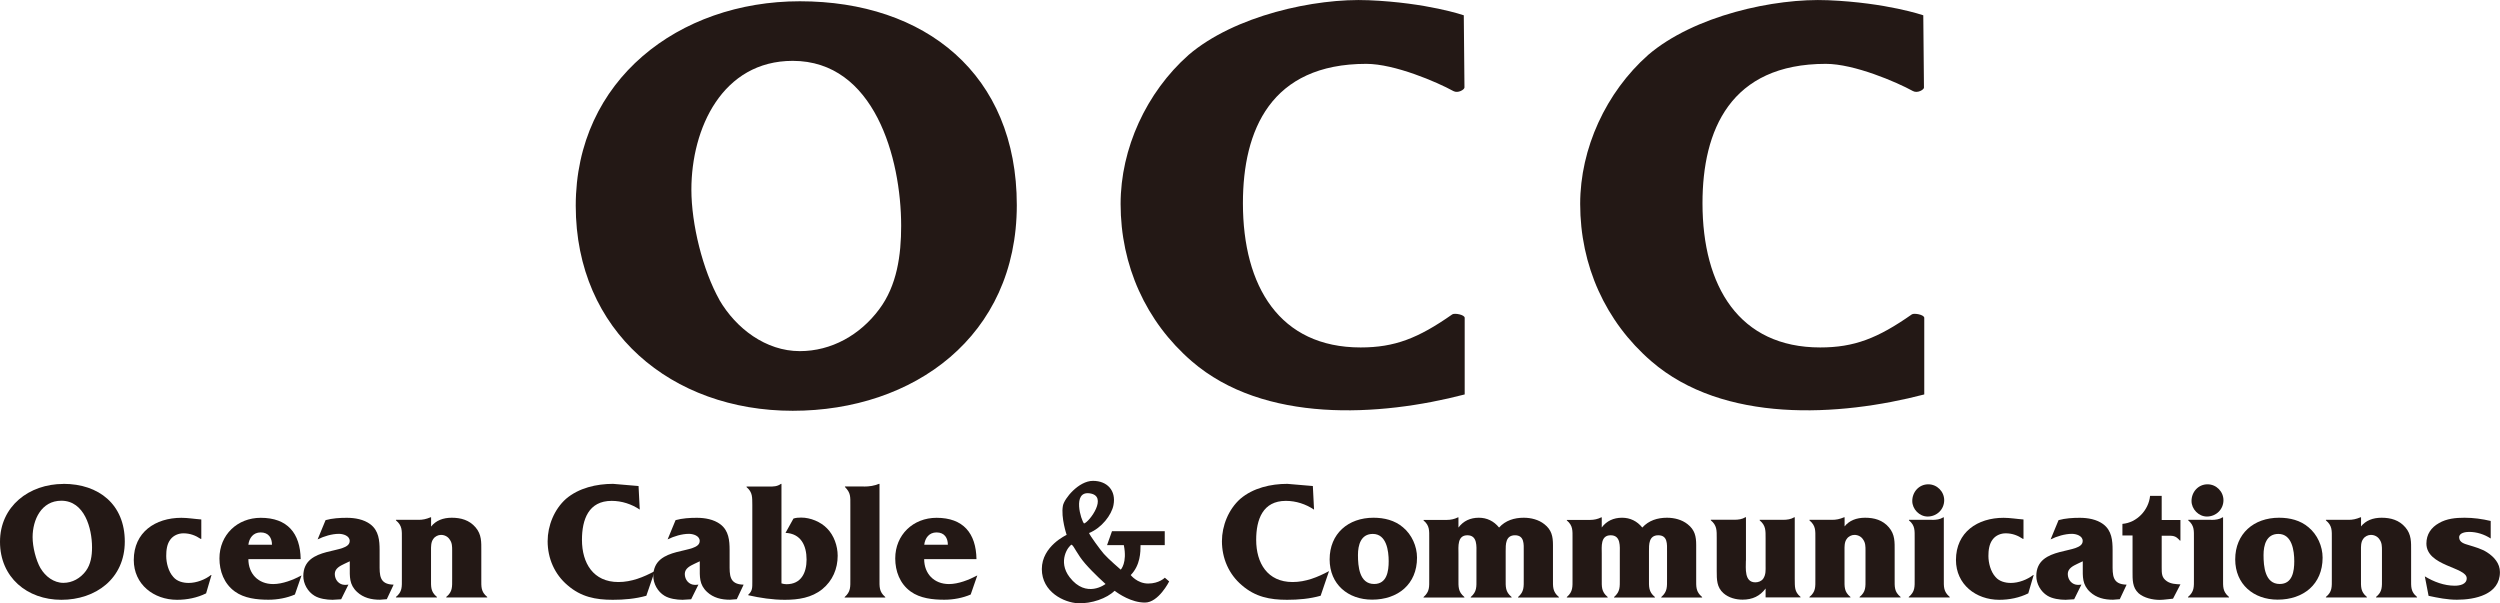
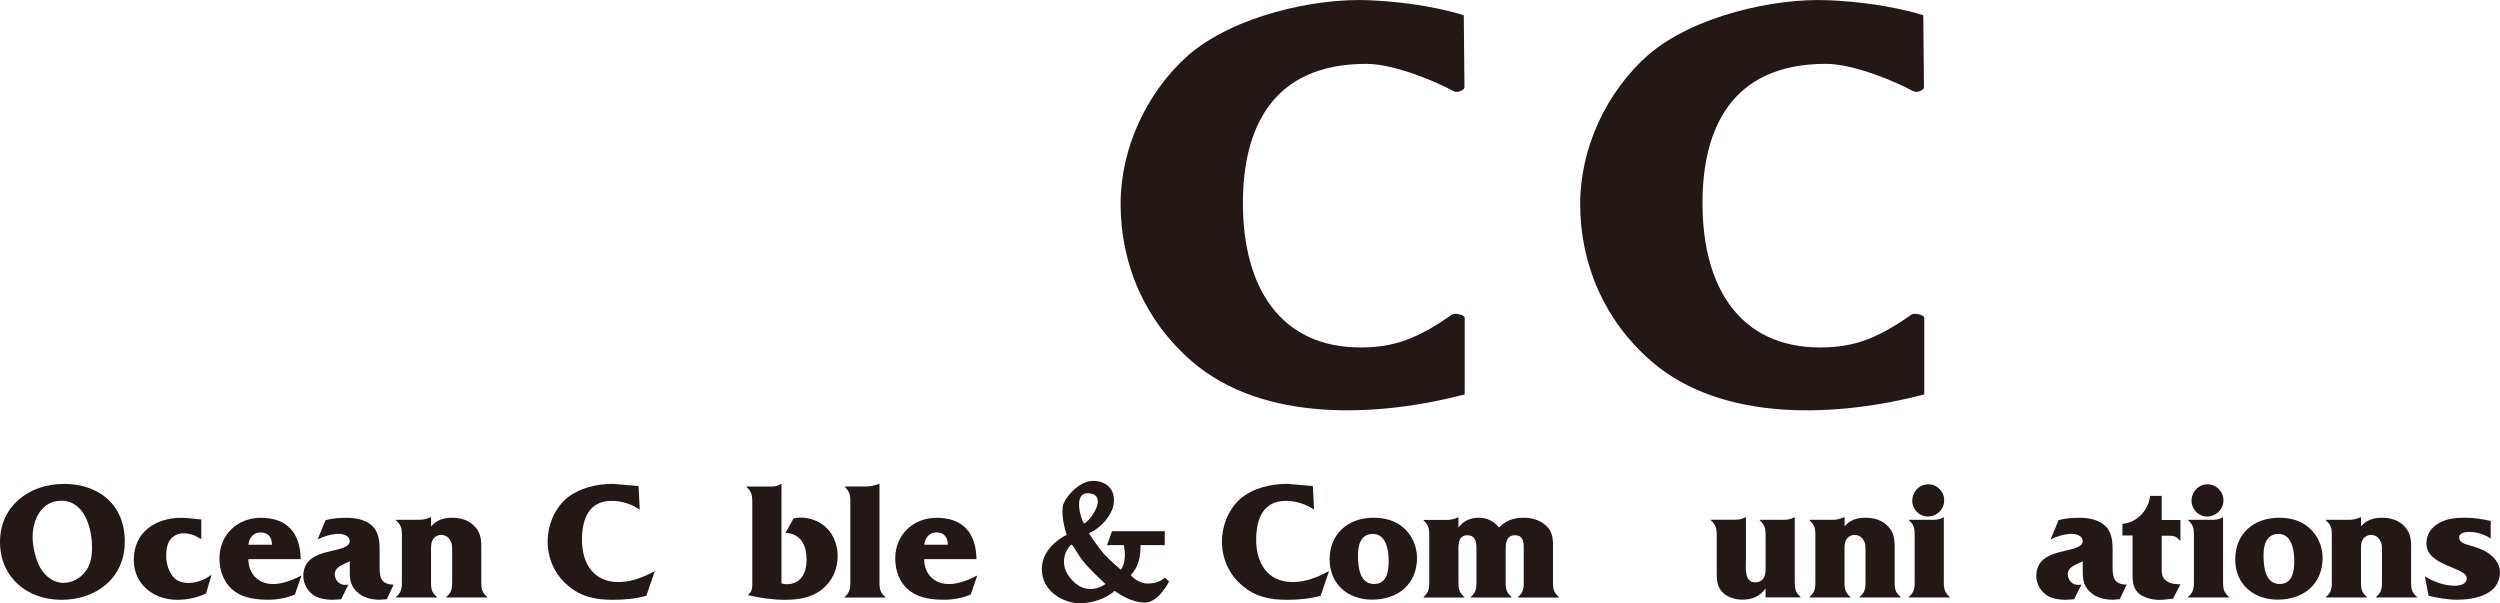
<svg xmlns="http://www.w3.org/2000/svg" id="_レイヤー_2" data-name="レイヤー 2" viewBox="0 0 333.57 80.49">
  <defs>
    <style>
      .cls-1 {
        fill: #231815;
      }
    </style>
  </defs>
  <g id="_レイヤー_1-2" data-name="レイヤー 1">
    <g>
      <g>
        <g>
          <path class="cls-1" d="M8.46,64.56c4.73,0,8.19,2.75,8.19,7.7s-3.89,7.77-8.46,7.77-8.19-2.99-8.19-7.74,3.89-7.72,8.46-7.72ZM5.42,75.83c.63,1.08,1.76,1.94,3.04,1.94,1.19,0,2.27-.61,2.99-1.58.67-.9.83-2.05.83-3.15,0-2.57-1.01-6.23-4.1-6.23-2.66,0-3.83,2.54-3.83,4.86,0,1.31.43,3.04,1.06,4.16Z" />
          <path class="cls-1" d="M26.84,71.9h-.07c-.67-.45-1.4-.74-2.3-.74-.65,0-1.3.27-1.71.79-.5.63-.58,1.49-.58,2.23,0,.92.29,2.09.95,2.81.5.59,1.3.79,2.05.79,1.04,0,2.21-.45,2.97-1.06h.07l-.72,2.45c-1.19.59-2.54.86-3.87.86-3.11,0-5.78-2.05-5.78-5.31,0-3.71,2.88-5.63,6.35-5.63.88,0,1.78.16,2.66.22v2.59Z" />
          <path class="cls-1" d="M39.36,79.32c-1.08.47-2.34.7-3.53.7-1.53,0-3.24-.18-4.5-1.1-1.44-1.04-2.05-2.72-2.05-4.41,0-3.15,2.39-5.42,5.51-5.42,3.56,0,5.27,2.05,5.33,5.51h-6.98c0,1.94,1.3,3.33,3.31,3.33,1.26,0,2.66-.56,3.78-1.15l-.88,2.54ZM36.29,72.68c0-.88-.43-1.64-1.51-1.64-.99,0-1.53.74-1.64,1.64h3.15Z" />
          <path class="cls-1" d="M51.6,79.95l-.9.07c-1.15,0-2.21-.25-3.06-1.04-1.06-.99-.97-2.03-.97-3.35v-.74l-.72.34c-.56.27-1.28.61-1.28,1.35,0,.79.56,1.46,1.37,1.46.16,0,.29-.02.45-.04l-.97,1.96-1.15.07c-.77,0-1.76-.14-2.41-.54-.9-.54-1.49-1.6-1.49-2.63,0-4.16,6.19-2.79,6.19-4.68,0-.7-.88-.95-1.44-.95-.92,0-2,.32-2.84.74l1.06-2.57c.92-.25,1.87-.31,2.84-.31,1.06,0,2.25.2,3.13.86,1.13.85,1.24,2.16,1.24,3.47v1.8c0,1.51-.07,2.75,1.87,2.79l-.92,1.96Z" />
          <path class="cls-1" d="M57.51,70.27c.65-.83,1.62-1.19,2.77-1.19,1.21,0,2.34.31,3.17,1.28.83.97.77,1.98.77,3.17v3.71c0,1.06-.07,1.71.79,2.41v.07h-5.47v-.07c.86-.7.79-1.35.79-2.41v-3.8c0-.5,0-1.01-.32-1.44-.25-.41-.7-.63-1.17-.63-.38,0-.79.2-1.01.52-.34.43-.32,1.06-.32,1.55v3.8c0,1.06-.07,1.71.79,2.41v.07h-5.47v-.07c.86-.7.79-1.35.79-2.41v-5.4c0-1.04.07-1.69-.79-2.41v-.07h3.02c.54,0,1.01-.09,1.6-.34h.07v1.24Z" />
          <path class="cls-1" d="M85.37,68c-1.1-.74-2.41-1.17-3.76-1.17-3.08,0-3.96,2.48-3.96,5.2,0,3.11,1.51,5.63,4.86,5.63,1.75,0,3.35-.65,4.86-1.46l-1.13,3.29c-1.46.41-2.97.54-4.48.54-2.3,0-4.23-.38-6.03-1.94-1.73-1.46-2.66-3.58-2.66-5.88,0-2.07.88-4.25,2.45-5.65,1.71-1.46,4.07-2,6.28-2l3.4.29.16,3.15Z" />
-           <path class="cls-1" d="M98.3,79.95l-.9.07c-1.15,0-2.21-.25-3.06-1.04-1.06-.99-.97-2.03-.97-3.35v-.74l-.72.34c-.56.27-1.28.61-1.28,1.35,0,.79.56,1.46,1.37,1.46.16,0,.29-.02.45-.04l-.97,1.96-1.15.07c-.77,0-1.76-.14-2.41-.54-.9-.54-1.49-1.6-1.49-2.63,0-4.16,6.19-2.79,6.19-4.68,0-.7-.88-.95-1.44-.95-.92,0-2,.32-2.84.74l1.06-2.57c.92-.25,1.87-.31,2.84-.31,1.06,0,2.25.2,3.13.86,1.13.85,1.24,2.16,1.24,3.47v1.8c0,1.51-.07,2.75,1.87,2.79l-.92,1.96Z" />
          <path class="cls-1" d="M104.27,77.84c.22.07.45.11.67.11,1.96,0,2.68-1.53,2.68-3.29,0-1.89-.77-3.47-2.81-3.56l1.06-1.91c.34-.11.67-.13,1.04-.13,1.22,0,2.59.56,3.44,1.44.92.92,1.42,2.34,1.42,3.65,0,1.73-.67,3.33-2.05,4.46-1.42,1.15-3.2,1.42-5,1.42-1.62,0-3.31-.25-4.88-.61v-.07c.56-.5.54-.92.54-1.69v-10.26c-.02-1.04.07-1.69-.77-2.41v-.07h2.97c.63,0,1.12,0,1.62-.36h.07v13.28Z" />
          <path class="cls-1" d="M115.25,64.92c.79,0,1.4-.11,2.03-.36h.07v12.69c0,1.04-.07,1.69.77,2.41v.07h-5.42v-.07c.83-.72.76-1.37.76-2.41v-9.84c0-1.12.07-1.64-.72-2.43v-.07h2.52Z" />
          <path class="cls-1" d="M129.53,79.32c-1.08.47-2.34.7-3.53.7-1.53,0-3.24-.18-4.5-1.1-1.44-1.04-2.05-2.72-2.05-4.41,0-3.15,2.39-5.42,5.51-5.42,3.56,0,5.27,2.05,5.33,5.51h-6.98c0,1.94,1.31,3.33,3.31,3.33,1.26,0,2.66-.56,3.78-1.15l-.88,2.54ZM126.47,72.68c0-.88-.43-1.64-1.51-1.64-.99,0-1.53.74-1.64,1.64h3.15Z" />
        </g>
        <g>
          <path class="cls-1" d="M175.33,68c-1.1-.74-2.41-1.17-3.76-1.17-3.08,0-3.96,2.48-3.96,5.2,0,3.11,1.51,5.63,4.86,5.63,1.75,0,3.35-.65,4.86-1.46l-1.12,3.29c-1.46.41-2.97.54-4.48.54-2.3,0-4.23-.38-6.03-1.94-1.73-1.46-2.66-3.58-2.66-5.88,0-2.07.88-4.25,2.45-5.65,1.71-1.46,4.07-2,6.28-2l3.4.29.16,3.15Z" />
          <path class="cls-1" d="M177.41,74.64c0-3.44,2.48-5.56,5.85-5.56,1.44,0,2.84.34,3.94,1.28,1.17.97,1.87,2.52,1.87,4.05,0,3.56-2.57,5.6-5.99,5.6-3.22,0-5.67-2.05-5.67-5.38ZM185.29,74.89c0-1.4-.29-3.65-2.12-3.65-1.6,0-1.98,1.49-1.98,2.81,0,1.51.18,3.87,2.16,3.87,1.71,0,1.94-1.71,1.94-3.04Z" />
          <path class="cls-1" d="M194.6,70.39c.65-.88,1.58-1.31,2.72-1.31,1.08,0,2,.45,2.7,1.31.85-.95,2.03-1.31,3.29-1.31.97,0,1.98.25,2.75.86.97.76,1.15,1.62,1.15,2.79v4.52c0,1.04-.07,1.69.79,2.41v.07h-5.45v-.07c.83-.72.76-1.35.76-2.41v-3.71c0-.9.11-2.12-1.17-2.12s-1.24,1.26-1.24,2.12v3.71c0,1.04-.07,1.69.79,2.41v.07h-5.45v-.07c.83-.72.76-1.35.76-2.41v-3.38c0-.95.16-2.45-1.21-2.45s-1.19,1.53-1.19,2.45v3.38c0,1.04-.07,1.69.79,2.41v.07h-5.45v-.07c.83-.72.76-1.35.76-2.41v-5.4c0-1.06.07-1.71-.76-2.41v-.07h3.13c.5,0,1.01-.11,1.46-.34h.07v1.35Z" />
-           <path class="cls-1" d="M213.71,70.39c.65-.88,1.58-1.31,2.72-1.31,1.08,0,2,.45,2.7,1.31.86-.95,2.03-1.31,3.29-1.31.97,0,1.98.25,2.75.86.97.76,1.15,1.62,1.15,2.79v4.52c0,1.04-.07,1.69.79,2.41v.07h-5.45v-.07c.83-.72.77-1.35.77-2.41v-3.71c0-.9.11-2.12-1.17-2.12s-1.24,1.26-1.24,2.12v3.71c0,1.04-.07,1.69.79,2.41v.07h-5.45v-.07c.83-.72.77-1.35.77-2.41v-3.38c0-.95.16-2.45-1.22-2.45s-1.19,1.53-1.19,2.45v3.38c0,1.04-.07,1.69.79,2.41v.07h-5.45v-.07c.83-.72.76-1.35.76-2.41v-5.4c0-1.06.07-1.71-.76-2.41v-.07h3.13c.5,0,1.01-.11,1.46-.34h.07v1.35Z" />
          <path class="cls-1" d="M232.95,74.82c0,.99-.23,2.88,1.26,2.88.41,0,.83-.16,1.06-.5.36-.54.31-1.13.31-1.71v-3.65c0-1.06.04-1.71-.79-2.41v-.07h3.08c.59,0,1.08-.07,1.53-.34h.07v8.21c.02,1.06-.07,1.71.77,2.41v.07h-4.66v-1.19c-.74,1.01-1.75,1.49-3.08,1.49-.88,0-1.85-.25-2.54-.86-.9-.79-.9-1.82-.9-2.95v-4.37c0-1.06.04-1.71-.79-2.41v-.07h3.11c.58,0,1.08-.07,1.51-.34h.07v5.78Z" />
          <path class="cls-1" d="M246.09,70.27c.65-.83,1.62-1.19,2.77-1.19,1.22,0,2.34.31,3.17,1.28.83.97.77,1.98.77,3.17v3.71c0,1.06-.07,1.71.79,2.41v.07h-5.47v-.07c.86-.7.79-1.35.79-2.41v-3.8c0-.5,0-1.01-.31-1.44-.25-.41-.7-.63-1.17-.63-.38,0-.79.2-1.01.52-.34.43-.31,1.06-.31,1.55v3.8c0,1.06-.07,1.71.79,2.41v.07h-5.47v-.07c.86-.7.79-1.35.79-2.41v-5.4c0-1.04.07-1.69-.79-2.41v-.07h3.02c.54,0,1.01-.09,1.6-.34h.07v1.24Z" />
          <path class="cls-1" d="M257.76,69.37c.61,0,1.1-.07,1.53-.34h.07v8.21c0,1.04-.07,1.69.79,2.41v.07h-5.47v-.07c.86-.72.79-1.37.79-2.41v-5.4c0-1.06.07-1.71-.76-2.41v-.07h3.06ZM255.15,66.85c0-1.21.9-2.23,2.14-2.23,1.17,0,2.12.97,2.12,2.12,0,1.24-.99,2.18-2.21,2.18-1.1,0-2.05-.99-2.05-2.07Z" />
-           <path class="cls-1" d="M269.98,71.9h-.07c-.67-.45-1.4-.74-2.3-.74-.65,0-1.31.27-1.71.79-.5.63-.59,1.49-.59,2.23,0,.92.29,2.09.95,2.81.5.59,1.31.79,2.05.79,1.04,0,2.21-.45,2.97-1.06h.07l-.72,2.45c-1.19.59-2.54.86-3.87.86-3.11,0-5.78-2.05-5.78-5.31,0-3.71,2.88-5.63,6.35-5.63.88,0,1.78.16,2.66.22v2.59Z" />
          <path class="cls-1" d="M282.83,79.95l-.9.07c-1.15,0-2.21-.25-3.06-1.04-1.06-.99-.97-2.03-.97-3.35v-.74l-.72.34c-.56.27-1.28.61-1.28,1.35,0,.79.56,1.46,1.37,1.46.16,0,.29-.02.45-.04l-.97,1.96-1.15.07c-.77,0-1.76-.14-2.41-.54-.9-.54-1.49-1.6-1.49-2.63,0-4.16,6.19-2.79,6.19-4.68,0-.7-.88-.95-1.44-.95-.92,0-2,.32-2.84.74l1.06-2.57c.92-.25,1.87-.31,2.84-.31,1.06,0,2.25.2,3.13.86,1.13.85,1.24,2.16,1.24,3.47v1.8c0,1.51-.07,2.75,1.87,2.79l-.92,1.96Z" />
          <path class="cls-1" d="M284.54,71.45h-1.35v-1.55c1.94-.16,3.51-1.85,3.69-3.74h1.55v3.22h2.5v2.75h-.07c-.61-.7-.92-.65-1.87-.65h-.56v4.21c0,.81-.02,1.39.7,1.87.54.36,1.19.38,1.8.41l-.99,1.91c-.58.04-1.19.16-1.78.16-.92,0-2.09-.25-2.81-.88-.85-.77-.81-1.85-.81-2.9v-4.79Z" />
          <path class="cls-1" d="M295.02,69.37c.61,0,1.1-.07,1.53-.34h.07v8.21c0,1.04-.07,1.69.79,2.41v.07h-5.47v-.07c.86-.72.79-1.37.79-2.41v-5.4c0-1.06.07-1.71-.76-2.41v-.07h3.06ZM292.41,66.85c0-1.21.9-2.23,2.14-2.23,1.17,0,2.12.97,2.12,2.12,0,1.24-.99,2.18-2.21,2.18-1.1,0-2.05-.99-2.05-2.07Z" />
          <path class="cls-1" d="M298.24,74.64c0-3.44,2.48-5.56,5.85-5.56,1.44,0,2.84.34,3.94,1.28,1.17.97,1.87,2.52,1.87,4.05,0,3.56-2.57,5.6-5.99,5.6-3.22,0-5.67-2.05-5.67-5.38ZM306.12,74.89c0-1.4-.29-3.65-2.12-3.65-1.6,0-1.98,1.49-1.98,2.81,0,1.51.18,3.87,2.16,3.87,1.71,0,1.94-1.71,1.94-3.04Z" />
          <path class="cls-1" d="M315,70.27c.65-.83,1.62-1.19,2.77-1.19,1.22,0,2.34.31,3.17,1.28.83.97.77,1.98.77,3.17v3.71c0,1.06-.07,1.71.79,2.41v.07h-5.47v-.07c.86-.7.79-1.35.79-2.41v-3.8c0-.5,0-1.01-.31-1.44-.25-.41-.7-.63-1.17-.63-.38,0-.79.2-1.01.52-.34.43-.31,1.06-.31,1.55v3.8c0,1.06-.07,1.71.79,2.41v.07h-5.47v-.07c.86-.7.79-1.35.79-2.41v-5.4c0-1.04.07-1.69-.79-2.41v-.07h3.02c.54,0,1.01-.09,1.6-.34h.07v1.24Z" />
          <path class="cls-1" d="M323.55,76.91c1.19.72,2.57,1.24,3.98,1.24.63,0,1.6-.16,1.6-.99,0-1.51-5.38-1.6-5.38-4.64,0-1.22.63-2.14,1.67-2.72,1.04-.61,2.25-.72,3.42-.72s2.34.16,3.49.43v2.34c-.86-.56-1.87-.88-2.88-.88-.45,0-1.33.11-1.33.72,0,.7.74.88,1.28,1.04.81.25,1.73.5,2.45.97.95.61,1.71,1.49,1.71,2.63,0,3.02-3.35,3.69-5.74,3.69-1.26,0-2.54-.25-3.78-.52l-.5-2.59Z" />
        </g>
        <path class="cls-1" d="M155.41,77.09s-.75.77-2.21.77-2.33-1.13-2.33-1.13c1.29-1.32,1.31-3.08,1.31-3.99h3.23v-1.86h-7.04l-.66,1.86h2.24c.48,2.36-.41,3.27-.41,3.27,0,0-1.66-1.43-2.24-2.09-.54-.62-1.88-2.47-1.99-2.8,1.66-.66,3.01-2.4,3.26-3.73.37-1.93-.83-3.23-2.74-3.23s-3.84,2.37-4.01,3.33c-.28,1.57.5,3.88.5,3.88,0,0-3.31,1.49-3.31,4.56s2.98,4.47,4.81,4.56c1.82.08,3.89-.66,4.89-1.66.58.41,2.24,1.57,4.06,1.57s3.23-2.82,3.23-2.82l-.58-.5ZM145.36,65.82c2.58.32,0,3.83-.72,4.03-.4-.43-1.59-4.32.72-4.03ZM142.72,77.02c-1.64-2.13-.17-4.18.27-4.35.37.27.71,1.27,1.81,2.54,1.1,1.27,2.71,2.71,2.71,2.71,0,0-2.56,2-4.79-.9Z" />
      </g>
      <g>
-         <path class="cls-1" d="M106.72.17c16.7,0,28.95,9.7,28.95,27.2s-13.76,27.44-29.9,27.44-28.95-10.58-28.95-27.36S90.58.17,106.72.17ZM95.98,40.01c2.23,3.82,6.2,6.84,10.74,6.84,4.22,0,8.03-2.15,10.58-5.57,2.39-3.18,2.94-7.24,2.94-11.13,0-9.07-3.58-22.03-14.47-22.03-9.38,0-13.52,8.99-13.52,17.18,0,4.61,1.51,10.74,3.74,14.71Z" />
        <path class="cls-1" d="M195.39,11.7c0,.25-.85.79-1.47.45-2.2-1.21-7.84-3.63-11.62-3.63-12.75,0-16.46,8.86-16.46,18.59,0,11.1,4.89,19.25,15.71,19.25,4.53,0,7.67-1.22,12.22-4.41.29-.21,1.66.03,1.66.46v10.22c-11.34,2.96-26.8,3.89-36.42-4.43-6.13-5.3-9.49-12.79-9.49-20.99,0-7.4,3.44-14.89,9.07-19.88C164.7,2.1,175.44-.28,182.62.03c7.84.33,12.69,2.01,12.69,2.01,0,0,.09,8.95.09,9.66Z" />
        <path class="cls-1" d="M256.71,11.7c0,.25-.85.79-1.47.45-2.2-1.21-7.84-3.63-11.62-3.63-12.75,0-16.46,8.86-16.46,18.59,0,11.1,4.89,19.25,15.71,19.25,4.53,0,7.67-1.22,12.22-4.41.29-.21,1.66.03,1.66.46v10.22c-11.34,2.96-26.8,3.89-36.42-4.43-6.13-5.3-9.49-12.79-9.49-20.99,0-7.4,3.44-14.89,9.07-19.88C226.02,2.1,236.75-.28,243.93.03c7.84.33,12.69,2.01,12.69,2.01,0,0,.09,8.95.09,9.66Z" />
      </g>
    </g>
  </g>
</svg>